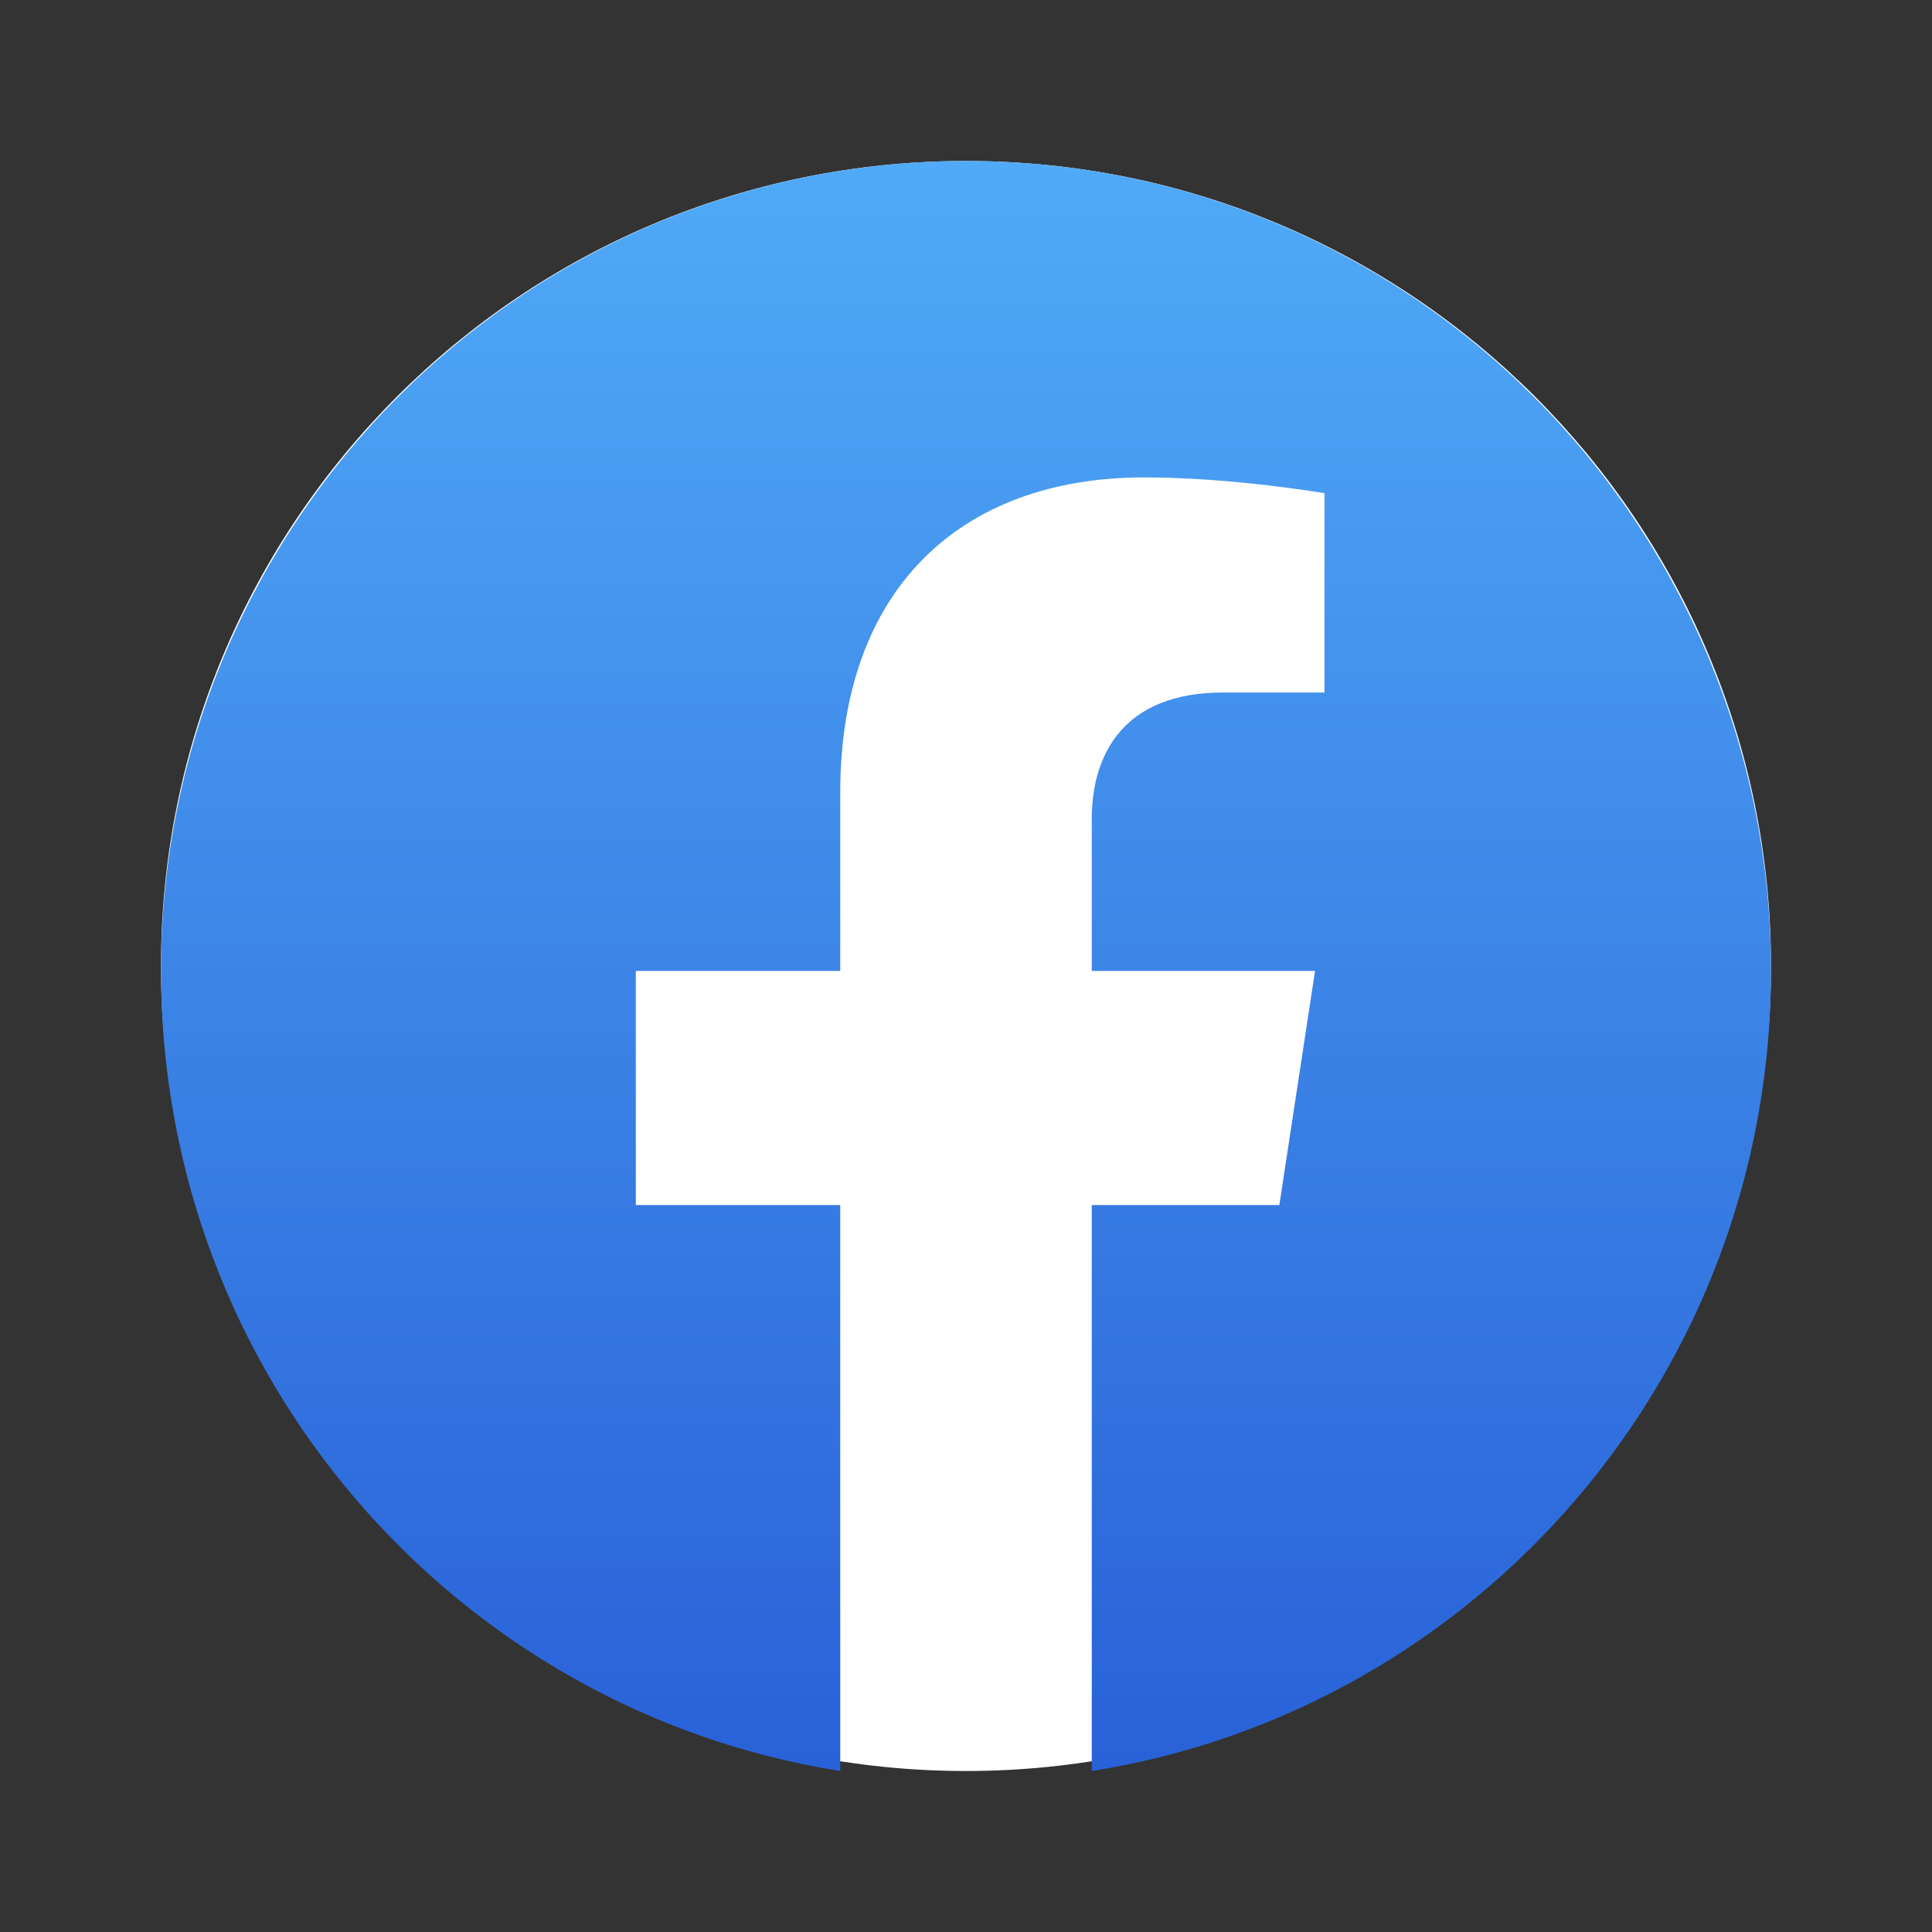
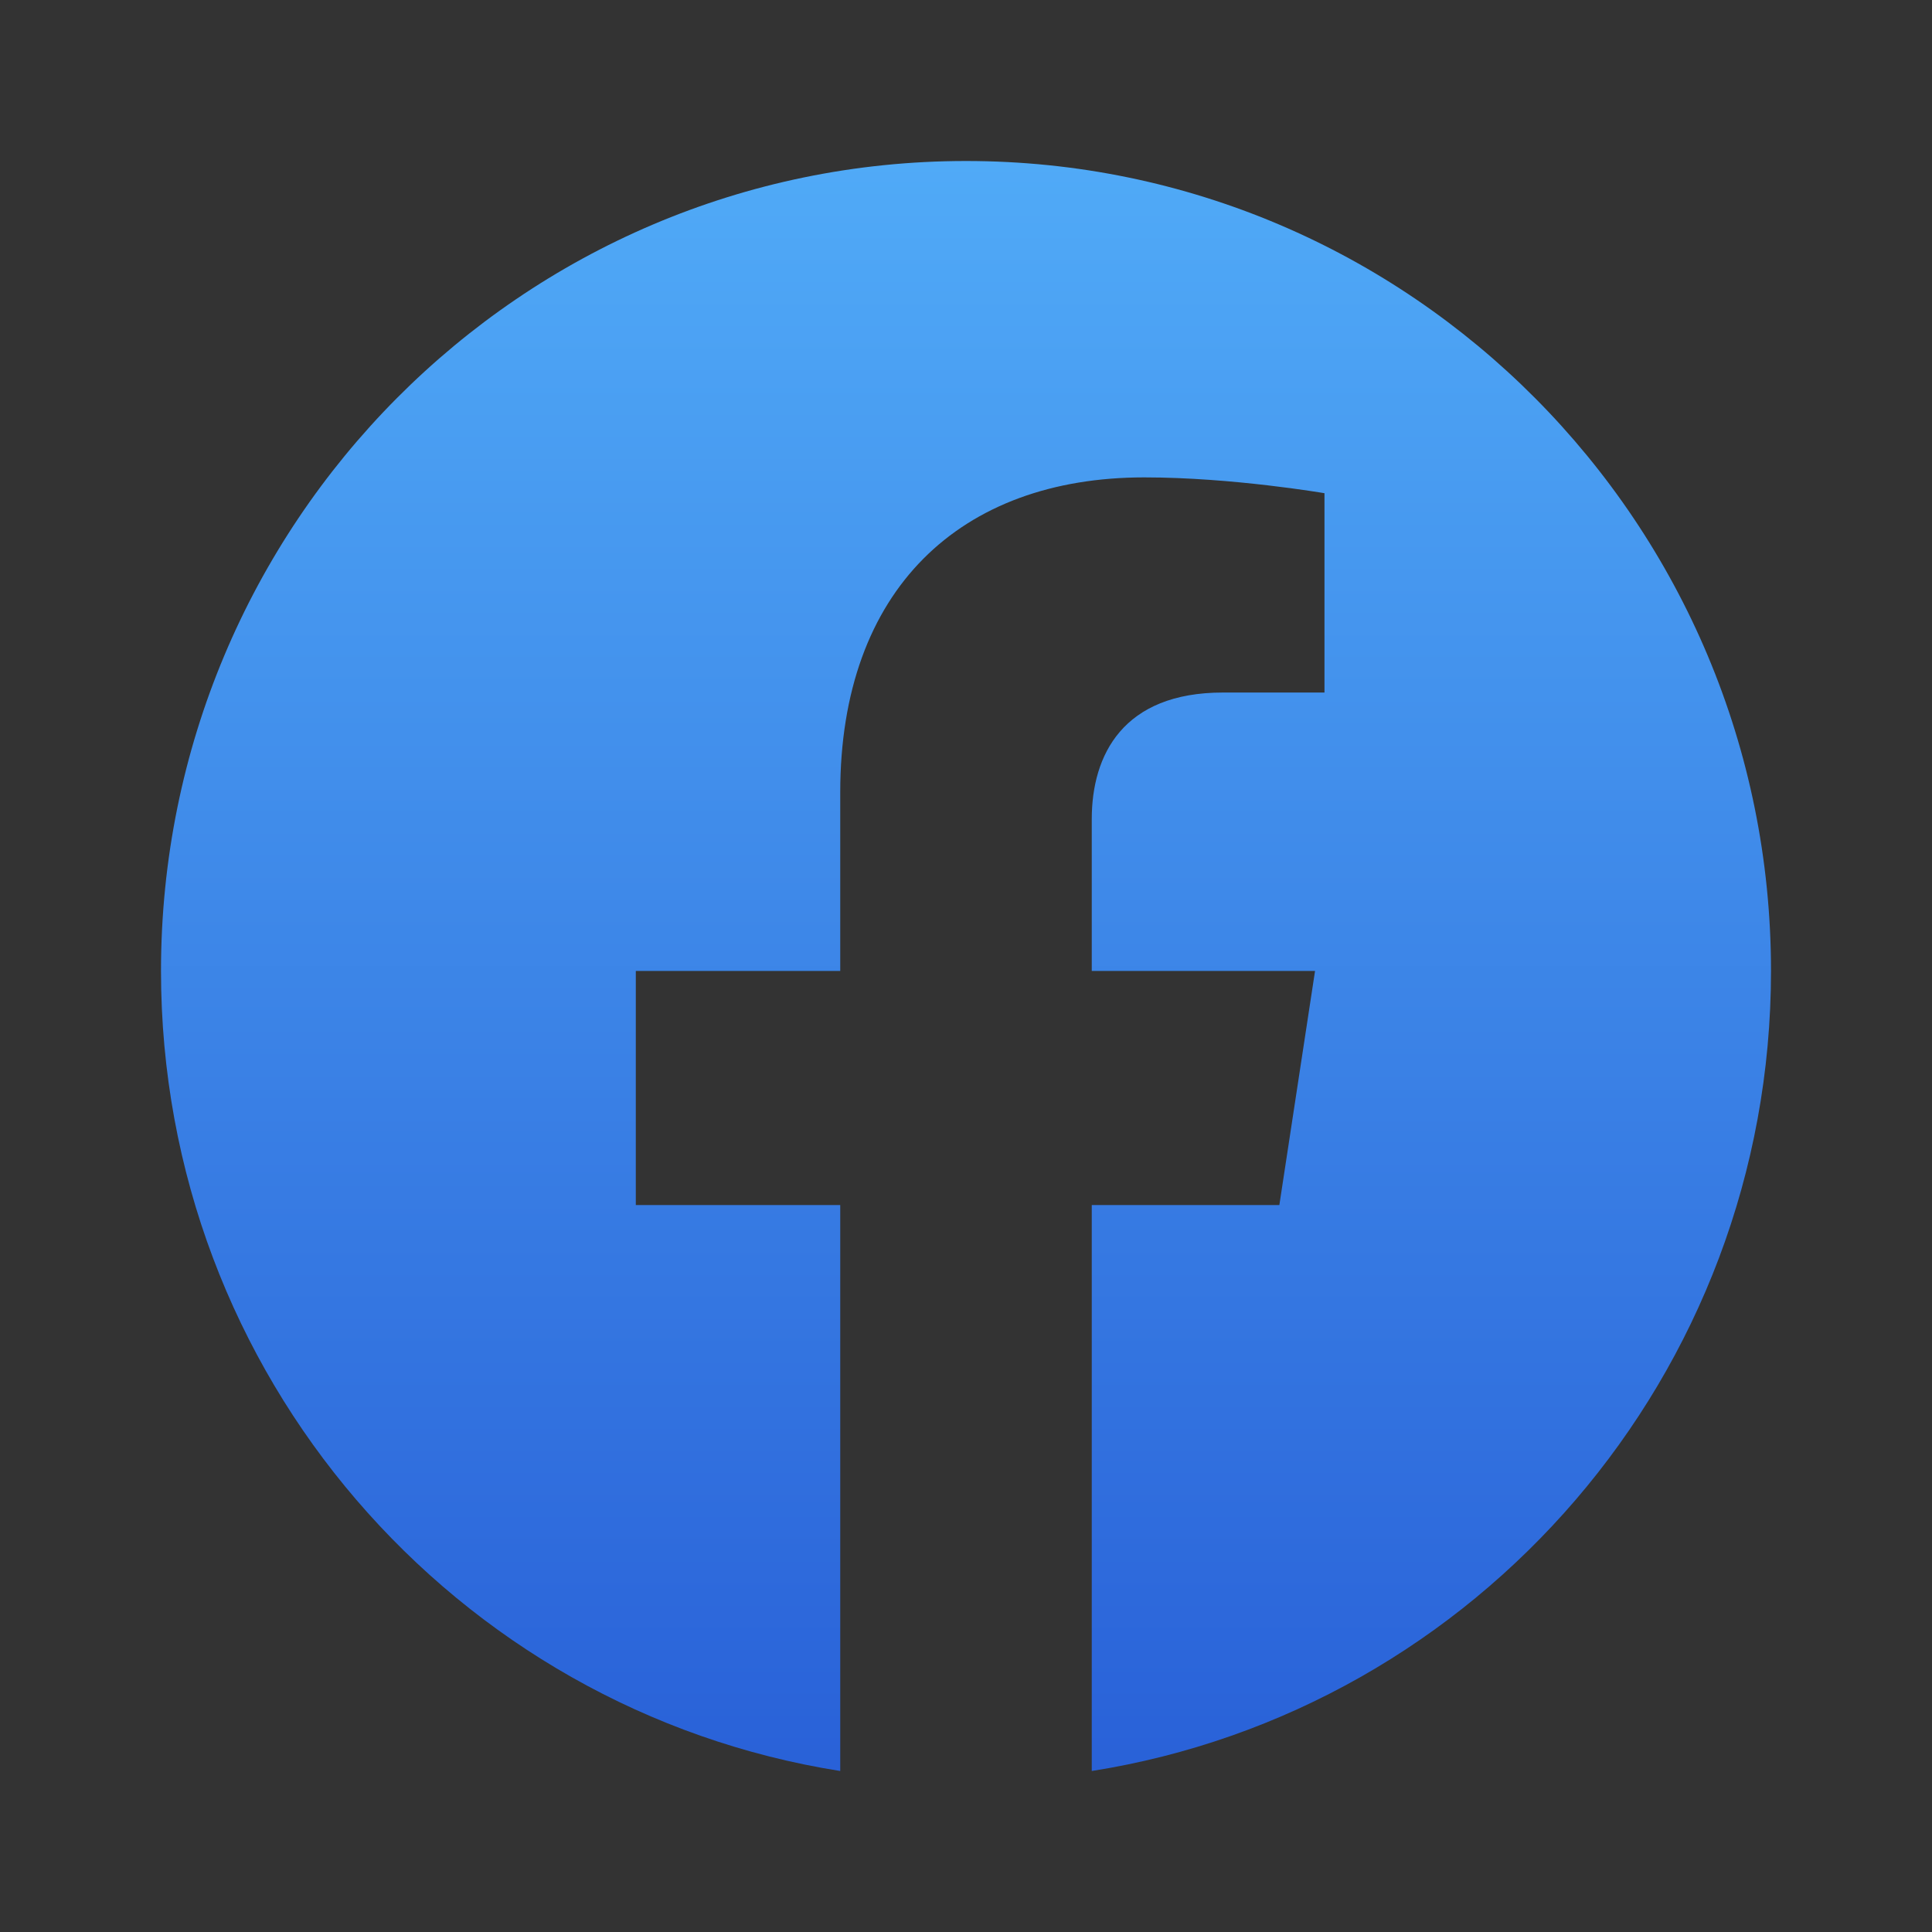
<svg xmlns="http://www.w3.org/2000/svg" width="42" height="42" viewBox="0 0 42 42" fill="none">
  <rect x="0" y="0" width="42" height="42" fill="#333333" stroke="none" />
-   <path d="M38.5 21C38.5 30.665 30.665 38.5 21 38.5C11.335 38.5 3.5 30.665 3.5 21C3.5 11.335 11.335 3.5 21 3.5C30.665 3.5 38.5 11.335 38.5 21Z" fill="white" />
  <path d="M38.5 21.107C38.5 11.383 30.665 3.5 21 3.5C11.335 3.5 3.5 11.383 3.5 21.107C3.5 29.895 9.899 37.179 18.266 38.5V26.197H13.822V21.107H18.266V17.228C18.266 12.815 20.878 10.378 24.876 10.378C26.79 10.378 28.793 10.722 28.793 10.722V15.055H26.586C24.413 15.055 23.734 16.412 23.734 17.806V21.107H28.588L27.812 26.197H23.734V38.5C32.1 37.179 38.5 29.895 38.5 21.107Z" fill="url(#paint0_linear_2705_449)" />
  <defs>
    <linearGradient id="paint0_linear_2705_449" x1="21" y1="3.5" x2="21" y2="38.5" gradientUnits="userSpaceOnUse">
      <stop stop-color="#50AAF7" />
      <stop offset="1" stop-color="#2961D8" />
    </linearGradient>
  </defs>
</svg>